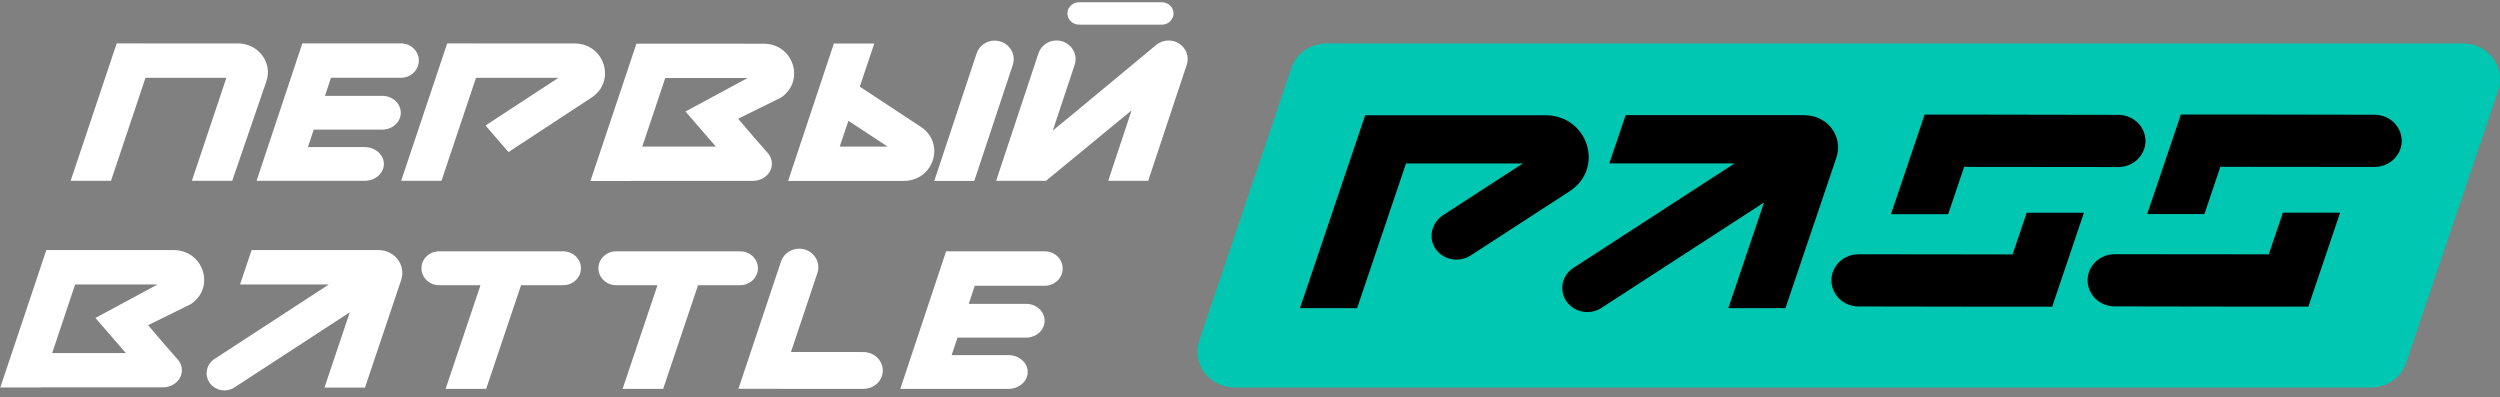
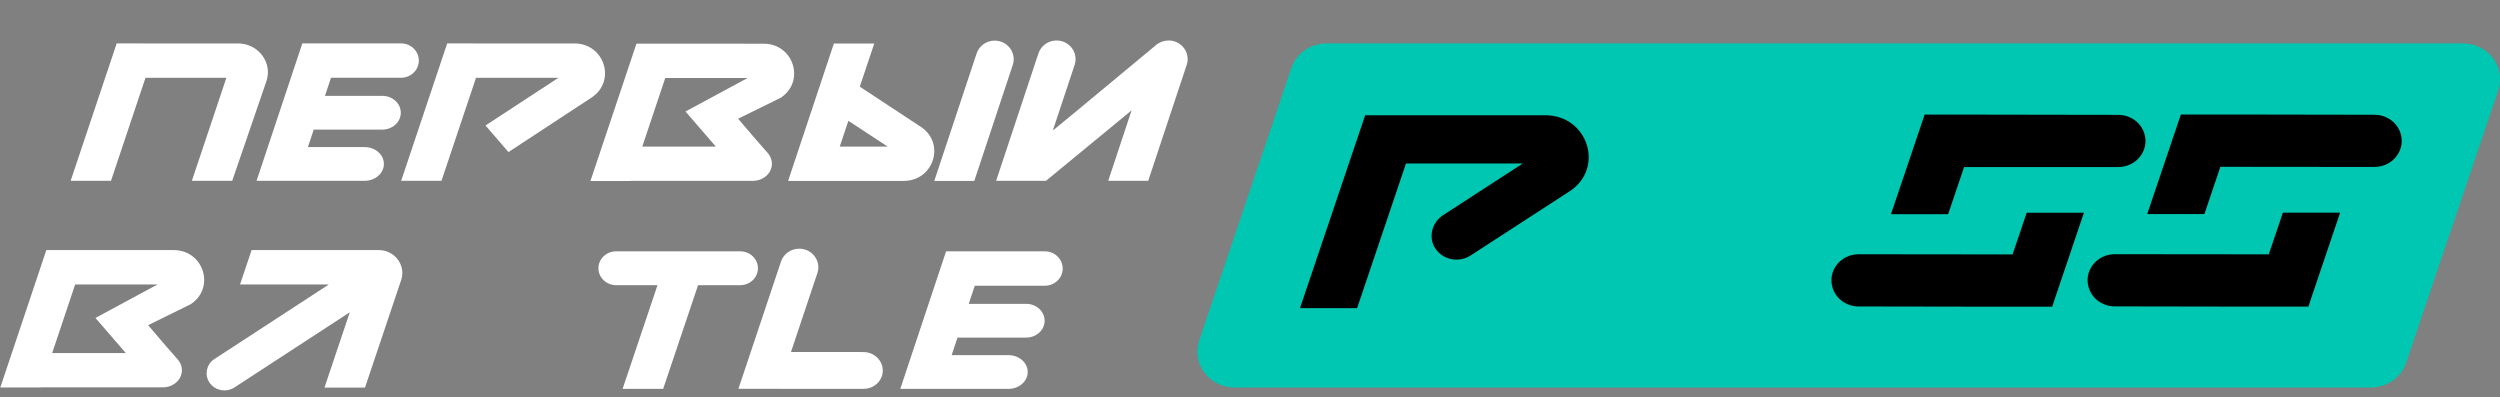
<svg xmlns="http://www.w3.org/2000/svg" width="151" height="24" viewBox="0 0 151 24" fill="none">
  <rect x="0" y="0" width="151" height="24" fill="#808080" stroke="none" />
  <g clip-path="url(#clip0_13_495)">
    <path d="M72.431 20.572L77.997 4.114C78.296 3.224 79.162 2.622 80.138 2.622H148.757C150.285 2.622 151.37 4.057 150.898 5.454L145.332 21.912C145.033 22.802 144.167 23.405 143.191 23.405H74.572C73.044 23.405 71.959 21.969 72.431 20.572Z" fill="#00C7B1" />
-     <path d="M127.939 10.09L118.634 10.08H118.63L118.615 10.133L117.669 12.937H114.214L116.17 7.152L116.185 7.104L116.23 6.97L116.245 6.923H119.695L127.944 6.937C128.651 6.937 129.283 7.372 129.507 8.028C129.85 9.047 129.059 10.09 127.939 10.09Z" fill="black" />
+     <path d="M127.939 10.09H118.63L118.615 10.133L117.669 12.937H114.214L116.17 7.152L116.185 7.104L116.23 6.97L116.245 6.923H119.695L127.944 6.937C128.651 6.937 129.283 7.372 129.507 8.028C129.85 9.047 129.059 10.09 127.939 10.09Z" fill="black" />
    <path d="M125.867 12.855L124.016 18.329V18.343L123.956 18.524H120.506L112.257 18.51C111.55 18.51 110.918 18.075 110.699 17.419C110.351 16.4 111.147 15.357 112.262 15.357L121.566 15.367V15.348L122.413 12.85H125.867V12.855Z" fill="black" />
-     <path d="M109.006 6.956H98.189L97.203 9.87H104.765L95.028 16.185C94.281 16.668 94.136 17.668 94.714 18.329C95.212 18.898 96.078 19.018 96.72 18.601L106.547 12.229L104.392 18.611H107.841L110.923 9.502C111.346 8.248 110.375 6.961 109.001 6.961L109.006 6.956Z" fill="black" />
    <path d="M82.457 6.957L78.519 18.611H81.969L84.921 9.875H91.975L87.171 12.99C86.475 13.439 86.246 14.353 86.704 15.023C87.176 15.712 88.127 15.879 88.819 15.435L94.803 11.554C96.939 10.167 95.918 6.961 93.339 6.961H82.452L82.457 6.957Z" fill="black" />
    <path d="M143.416 10.084L134.111 10.075H134.107L134.092 10.127L133.146 12.931H129.691L131.647 7.147L131.662 7.099L131.707 6.965L131.722 6.917H135.172L143.421 6.931C144.128 6.931 144.76 7.367 144.984 8.022C145.327 9.041 144.536 10.084 143.416 10.084Z" fill="black" />
    <path d="M141.341 12.851L139.489 18.324V18.338L139.429 18.52H135.979L127.73 18.506C127.023 18.506 126.391 18.071 126.172 17.415C125.823 16.396 126.62 15.353 127.735 15.353L137.04 15.362V15.343L137.886 12.846H141.341V12.851Z" fill="black" />
    <path d="M22.87 15.104H15.197L14.498 17.181H19.863L12.954 21.683C12.425 22.028 12.322 22.739 12.732 23.211C13.085 23.618 13.701 23.701 14.156 23.404L21.128 18.861L19.597 23.412H22.045L24.23 16.916C24.531 16.021 23.841 15.104 22.867 15.104H22.87Z" fill="white" />
-     <path d="M35.088 16.202C35.088 16.767 34.609 17.225 34.018 17.225H31.472L29.365 23.488H26.915L29.022 17.225H26.525C25.934 17.225 25.455 16.767 25.455 16.202C25.455 15.638 25.934 15.18 26.525 15.18H34.018C34.609 15.18 35.088 15.638 35.088 16.202Z" fill="white" />
    <path d="M45.779 16.202C45.779 16.767 45.299 17.225 44.708 17.225H42.163L40.055 23.488H37.605L39.713 17.225H37.216C36.625 17.225 36.145 16.767 36.145 16.202C36.145 15.638 36.625 15.18 37.216 15.18H44.708C45.299 15.18 45.779 15.638 45.779 16.202Z" fill="white" />
    <path d="M47.173 15.796C47.327 15.334 47.771 15.021 48.272 15.021C49.057 15.021 49.614 15.764 49.371 16.49L47.775 21.261L52.147 21.263C52.94 21.263 53.506 22 53.265 22.719C53.112 23.177 52.665 23.488 52.16 23.487L45.31 23.485L45.31 23.484H44.6L47.173 15.796Z" fill="white" />
    <path fill-rule="evenodd" clip-rule="evenodd" d="M2.799 15.104L10.483 15.106L10.485 15.105C12.305 15.105 13.025 17.389 11.516 18.375L8.946 19.641L10.022 20.899L10.743 21.72C10.766 21.746 10.782 21.768 10.794 21.787C10.916 21.951 10.987 22.149 10.987 22.361C10.987 22.933 10.472 23.396 9.837 23.396L2.457 23.396L2.455 23.404H0.018L2.799 15.104ZM3.151 21.326L7.6 21.326L5.765 19.204L9.518 17.18H4.54L3.151 21.326Z" fill="white" />
    <path d="M58.711 15.18C58.725 15.18 58.739 15.18 58.752 15.18H63.109C63.703 15.18 64.186 15.645 64.186 16.219C64.186 16.793 63.703 17.258 63.109 17.258H59.718V17.258H58.876L58.512 18.352H61.978C62.595 18.352 63.095 18.809 63.095 19.372C63.095 19.935 62.595 20.391 61.978 20.391H57.833L57.481 21.449H60.905C61.55 21.449 62.074 21.905 62.074 22.469C62.074 23.032 61.55 23.488 60.905 23.488H54.377L57.144 15.18L58.711 15.18Z" fill="white" />
    <path fill-rule="evenodd" clip-rule="evenodd" d="M38.441 2.637L46.12 2.64L46.121 2.639C47.939 2.639 48.659 4.921 47.152 5.906L44.583 7.171L45.658 8.428L46.379 9.249C46.401 9.274 46.418 9.296 46.43 9.315C46.552 9.48 46.623 9.677 46.623 9.889C46.623 10.46 46.108 10.923 45.473 10.923L38.1 10.923L38.097 10.931H35.663L38.441 2.637ZM38.793 8.855L43.238 8.855L41.404 6.735L45.155 4.712H40.181L38.793 8.855Z" fill="white" />
    <path d="M19.827 2.621C19.841 2.62 19.854 2.62 19.868 2.62H24.221C24.816 2.62 25.297 3.085 25.297 3.658C25.297 4.232 24.816 4.697 24.221 4.697H20.833V4.697H19.992L19.628 5.79H23.091C23.708 5.79 24.208 6.246 24.208 6.809C24.208 7.371 23.708 7.828 23.091 7.828H18.949L18.597 8.884H22.019C22.664 8.884 23.187 9.34 23.187 9.903C23.187 10.466 22.664 10.922 22.019 10.922H15.496L18.261 2.62L19.827 2.621Z" fill="white" />
    <path d="M13.674 4.699L11.589 10.921H14.026L16.09 4.909C16.476 3.783 15.604 2.623 14.37 2.623L14.369 2.625L7.048 2.623L4.267 10.921H6.704L8.788 4.699H13.674Z" fill="white" />
    <path d="M27.01 2.623L34.694 2.625L34.695 2.624C36.515 2.624 37.236 4.908 35.727 5.894L30.712 9.185L29.324 7.58L33.729 4.699H28.751L26.666 10.922H24.23L27.01 2.623Z" fill="white" />
-     <path d="M64.608 0.415C64.523 0.526 64.472 0.664 64.472 0.813C64.472 1.185 64.787 1.488 65.174 1.488H70.177C70.41 1.488 70.616 1.379 70.744 1.213C70.83 1.1 70.88 0.962 70.88 0.813C70.88 0.441 70.566 0.138 70.177 0.138H65.174C64.942 0.138 64.736 0.247 64.608 0.415Z" fill="white" />
    <path d="M62.722 3.222C62.876 2.759 63.317 2.445 63.815 2.445C64.596 2.445 65.149 3.19 64.908 3.917L63.59 7.884L65.001 6.724L69.846 2.704C69.902 2.656 69.964 2.617 70.03 2.585C70.143 2.524 70.267 2.481 70.396 2.461C70.458 2.45 70.521 2.445 70.586 2.445C71.366 2.445 71.919 3.19 71.678 3.917L69.352 10.921H66.937L68.348 6.666L63.178 10.921H60.166L62.722 3.222Z" fill="white" />
    <path d="M60.079 2.453C59.582 2.453 59.14 2.767 58.987 3.23L56.43 10.93H58.846L61.171 3.925C61.413 3.198 60.859 2.453 60.079 2.453Z" fill="white" />
    <path fill-rule="evenodd" clip-rule="evenodd" d="M47.601 10.93L54.581 10.927C56.402 10.928 57.123 8.645 55.613 7.658L51.932 5.235L52.109 4.703L52.806 2.63H50.366L47.601 10.93ZM53.615 8.853L51.242 7.297L50.721 8.853H53.615Z" fill="white" />
  </g>
  <defs>
    <clipPath id="clip0_13_495">
      <rect width="151" height="24" fill="white" />
    </clipPath>
  </defs>
</svg>